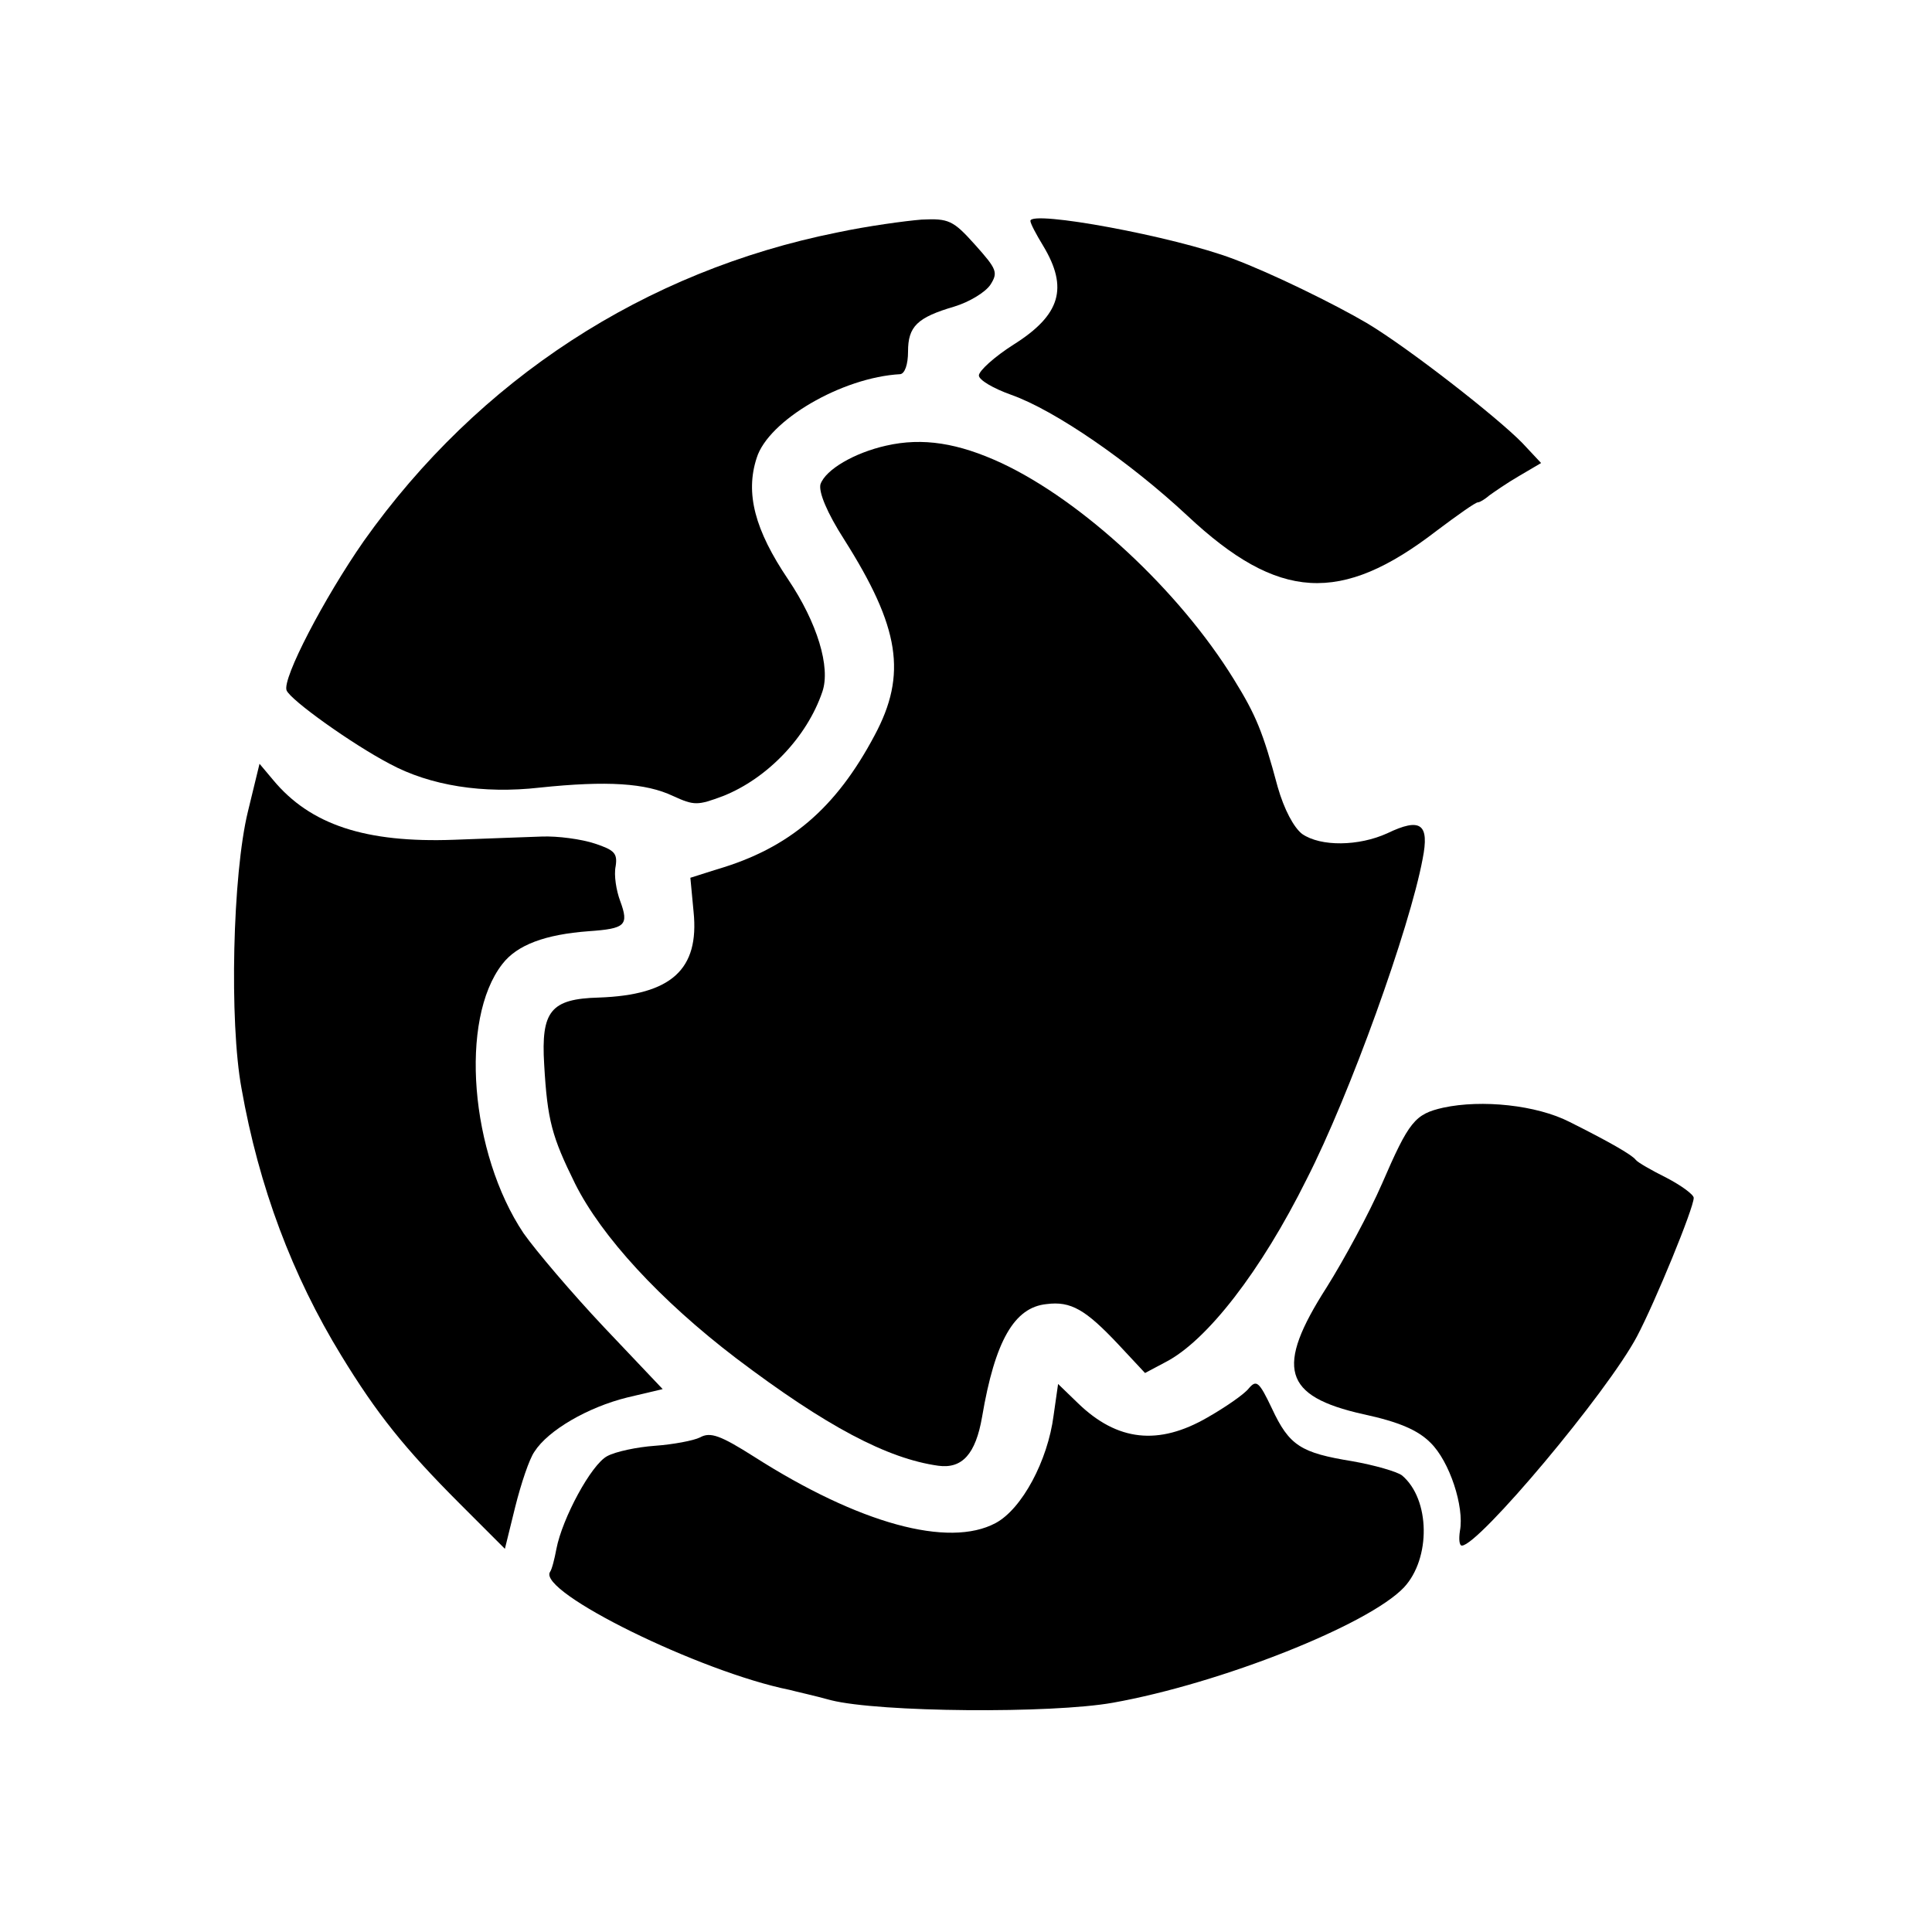
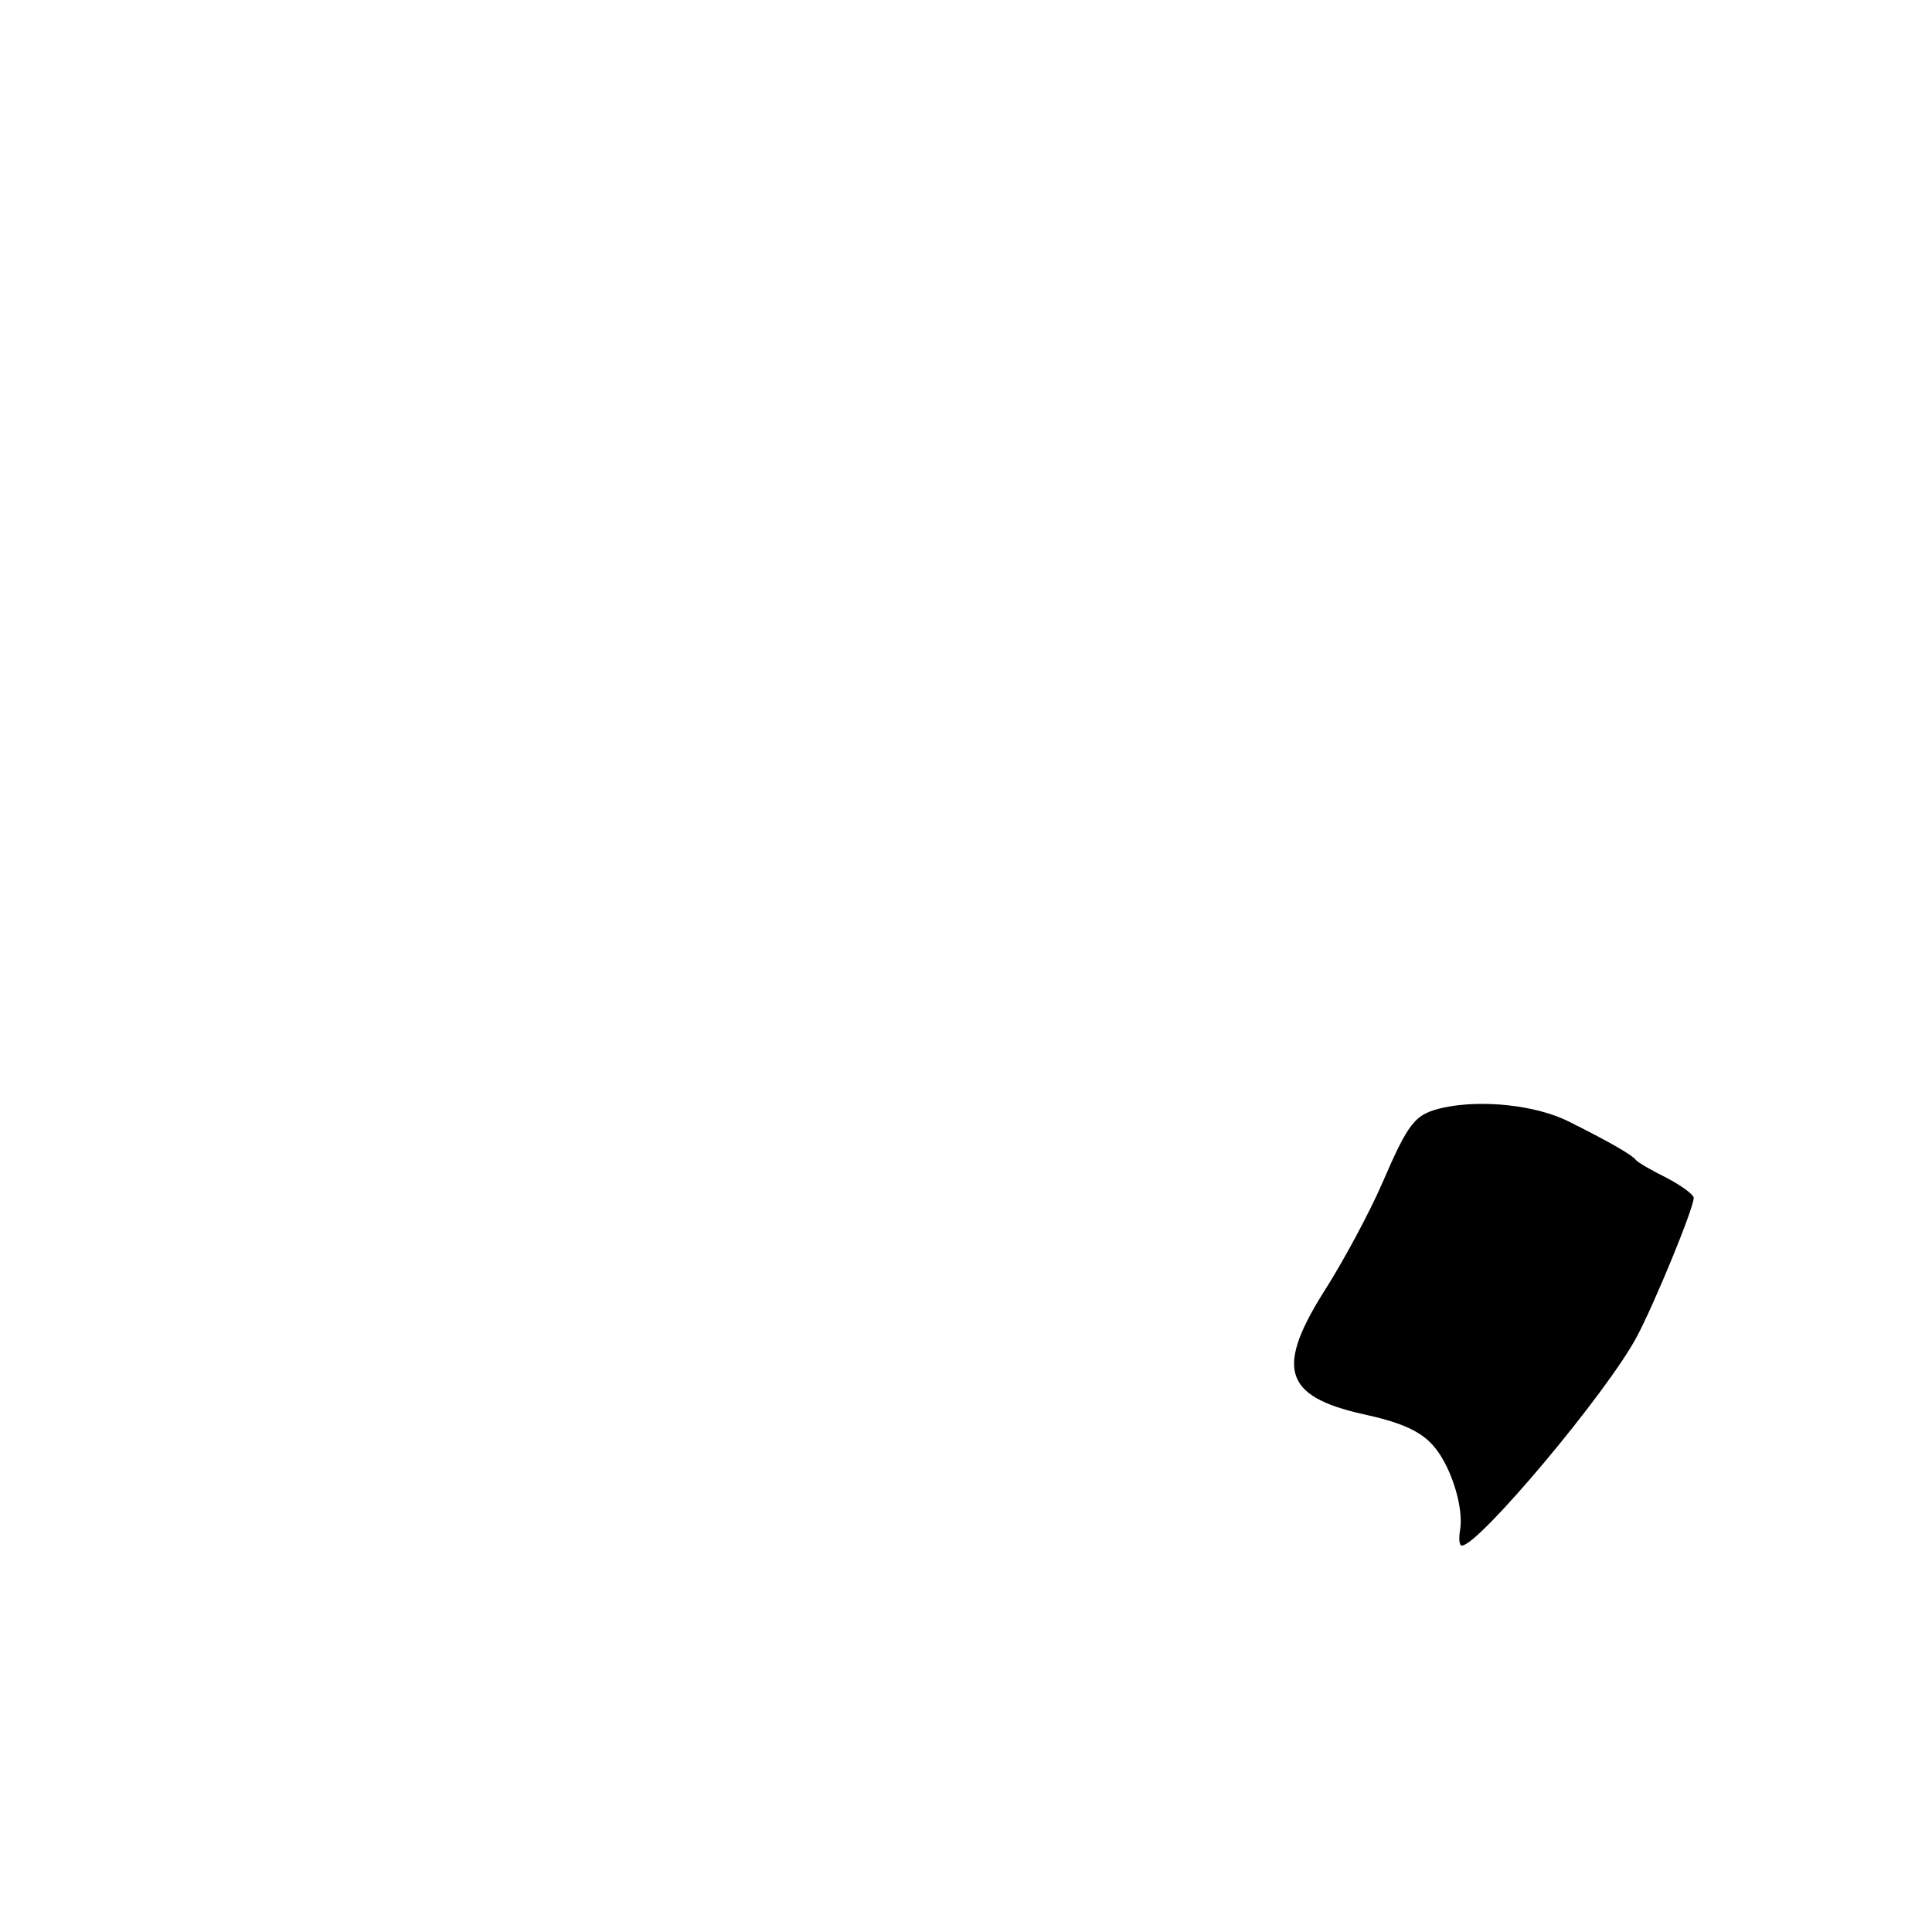
<svg xmlns="http://www.w3.org/2000/svg" version="1.0" width="300pt" height="300pt" viewBox="0 0 300 300" preserveAspectRatio="xMidYMid meet">
  <g transform="translate(0,300) scale(0.1,-0.1)" fill="#000000" stroke="none">
-     <path d="M1300 2639 c-299 -60 -557 -228 -735 -479 -62 -89 -127 -214 -120 -232 6 -15 101 -83 160 -114 63 -34 145 -47 233 -37 105 11 165 7 207 -13 33 -15 38 -15 78 0 68 27 130 91 154 162 13 38 -8 107 -53 174 -52 77 -67 134 -49 189 18 58 132 125 223 130 7 1 12 15 12 35 0 39 14 53 72 70 23 7 48 22 56 34 12 19 10 24 -24 62 -34 38 -41 41 -83 39 -25 -2 -84 -10 -131 -20z" />
-     <path d="M1600 2657 c0 -4 9 -21 20 -39 39 -65 27 -107 -46 -153 -30 -19 -54 -41 -54 -48 0 -7 22 -20 50 -30 68 -24 184 -104 274 -188 141 -132 238 -138 387 -23 32 24 60 44 64 44 3 0 11 5 18 11 7 5 27 19 46 30 l34 20 -29 31 c-39 40 -176 147 -241 186 -51 30 -149 78 -208 100 -92 35 -315 76 -315 59z" />
-     <path d="M1376 2308 c-49 -11 -94 -37 -102 -60 -3 -12 10 -44 37 -86 86 -136 98 -209 47 -304 -60 -113 -132 -175 -245 -208 l-41 -13 5 -53 c9 -89 -34 -129 -147 -133 -75 -2 -90 -21 -85 -104 5 -87 12 -112 48 -185 41 -82 132 -181 250 -271 140 -106 235 -156 314 -167 37 -5 58 18 68 76 20 118 50 170 100 175 38 5 61 -9 111 -62 l42 -45 32 17 c64 33 148 141 219 284 67 131 160 390 180 497 11 55 -3 65 -55 40 -44 -20 -103 -21 -132 -1 -13 10 -28 38 -38 73 -23 86 -34 112 -68 167 -85 138 -235 277 -361 336 -67 31 -122 40 -179 27z" />
-     <path d="M385 1740 c-24 -98 -29 -327 -10 -430 27 -153 79 -291 155 -415 55 -90 98 -144 184 -230 l70 -70 16 65 c9 36 22 75 30 86 21 33 83 69 144 84 l55 13 -91 96 c-50 53 -106 119 -125 146 -83 124 -100 332 -33 418 23 30 67 46 134 51 57 4 63 9 49 47 -6 16 -10 40 -7 54 3 20 -2 25 -32 35 -21 7 -58 12 -83 11 -25 -1 -86 -3 -136 -5 -137 -5 -223 23 -281 93 l-21 25 -18 -74z" />
    <path d="M2241 1280 c-44 -10 -53 -21 -95 -118 -20 -46 -59 -118 -86 -161 -80 -125 -68 -169 57 -197 56 -12 85 -25 104 -44 30 -29 53 -100 46 -137 -2 -13 -1 -23 3 -23 26 0 226 238 272 325 28 53 88 199 88 215 0 5 -19 19 -42 31 -24 12 -45 24 -48 28 -6 8 -43 29 -103 59 -51 26 -136 35 -196 22z" />
-     <path d="M1939 844 c-7 -9 -36 -29 -64 -45 -76 -44 -140 -37 -201 22 l-31 30 -7 -49 c-9 -70 -49 -145 -90 -167 -73 -39 -212 -1 -375 103 -52 33 -68 39 -84 30 -10 -5 -42 -11 -70 -13 -28 -2 -61 -9 -74 -16 -25 -13 -70 -97 -79 -144 -3 -16 -7 -32 -10 -36 -19 -31 233 -155 372 -183 11 -3 39 -9 64 -16 75 -19 343 -21 438 -4 168 30 397 121 452 179 42 45 41 137 -3 174 -8 6 -43 16 -77 22 -80 13 -98 24 -125 82 -20 42 -24 45 -36 31z" />
  </g>
</svg>